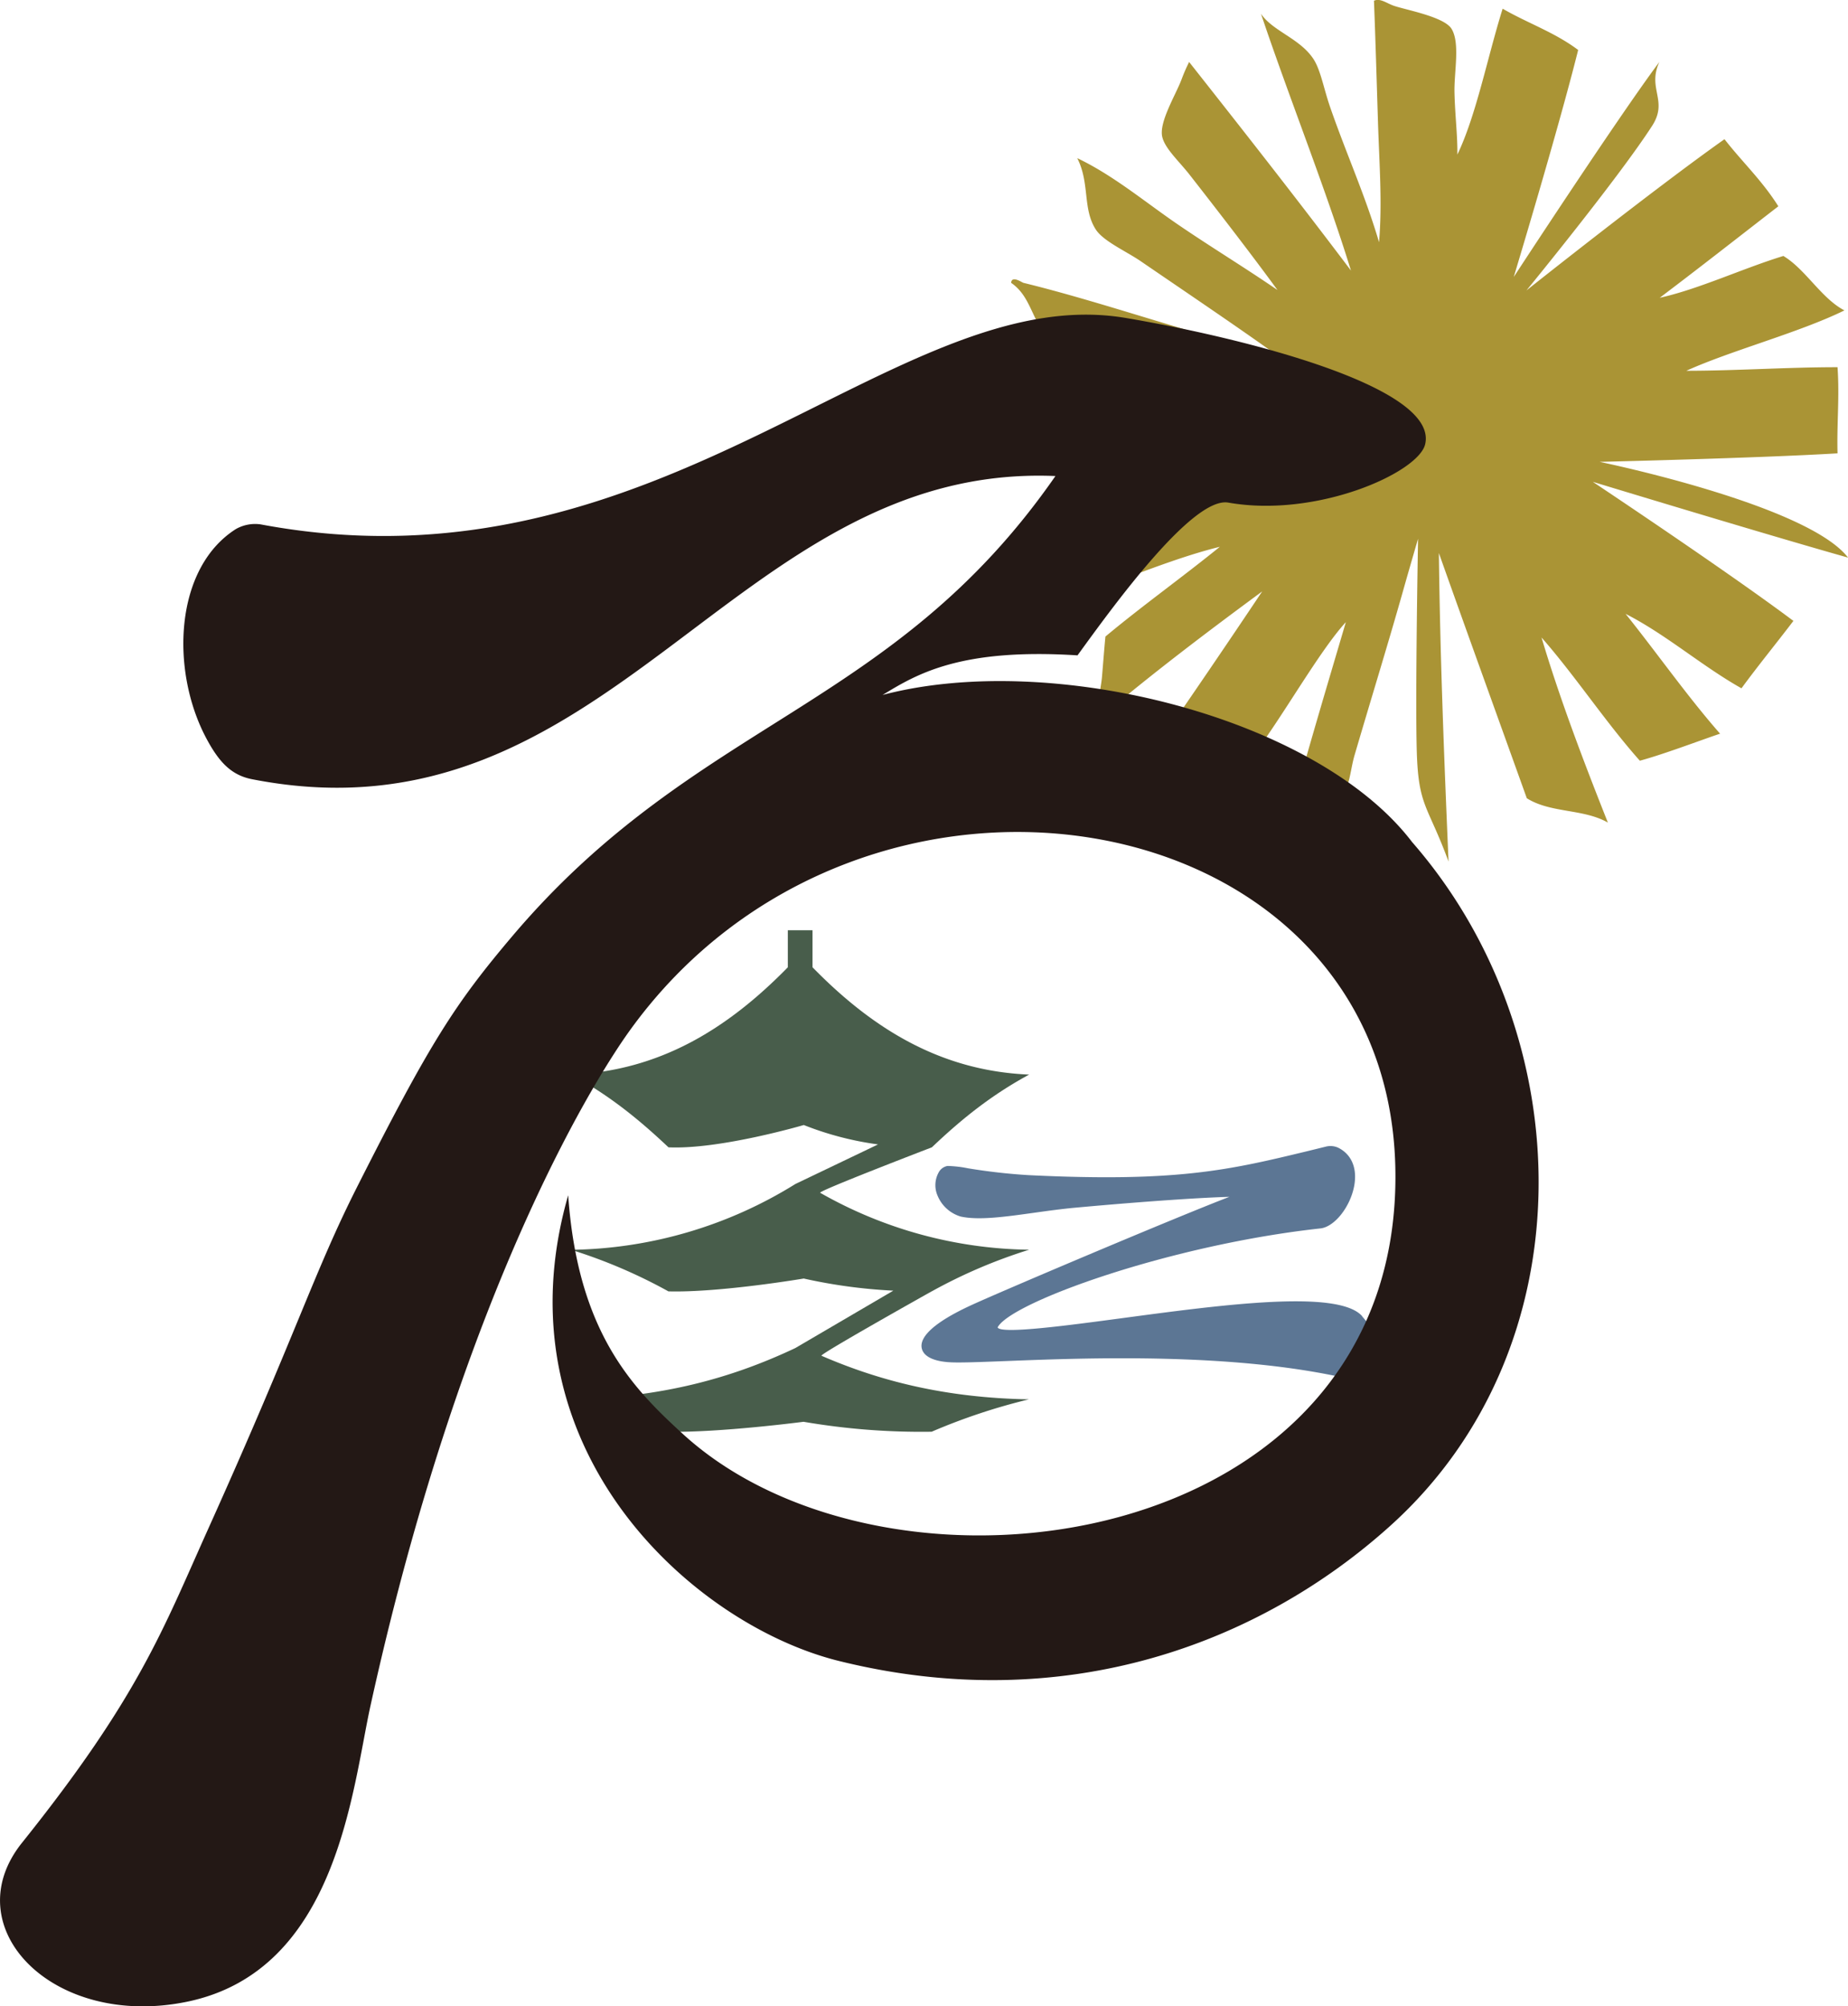
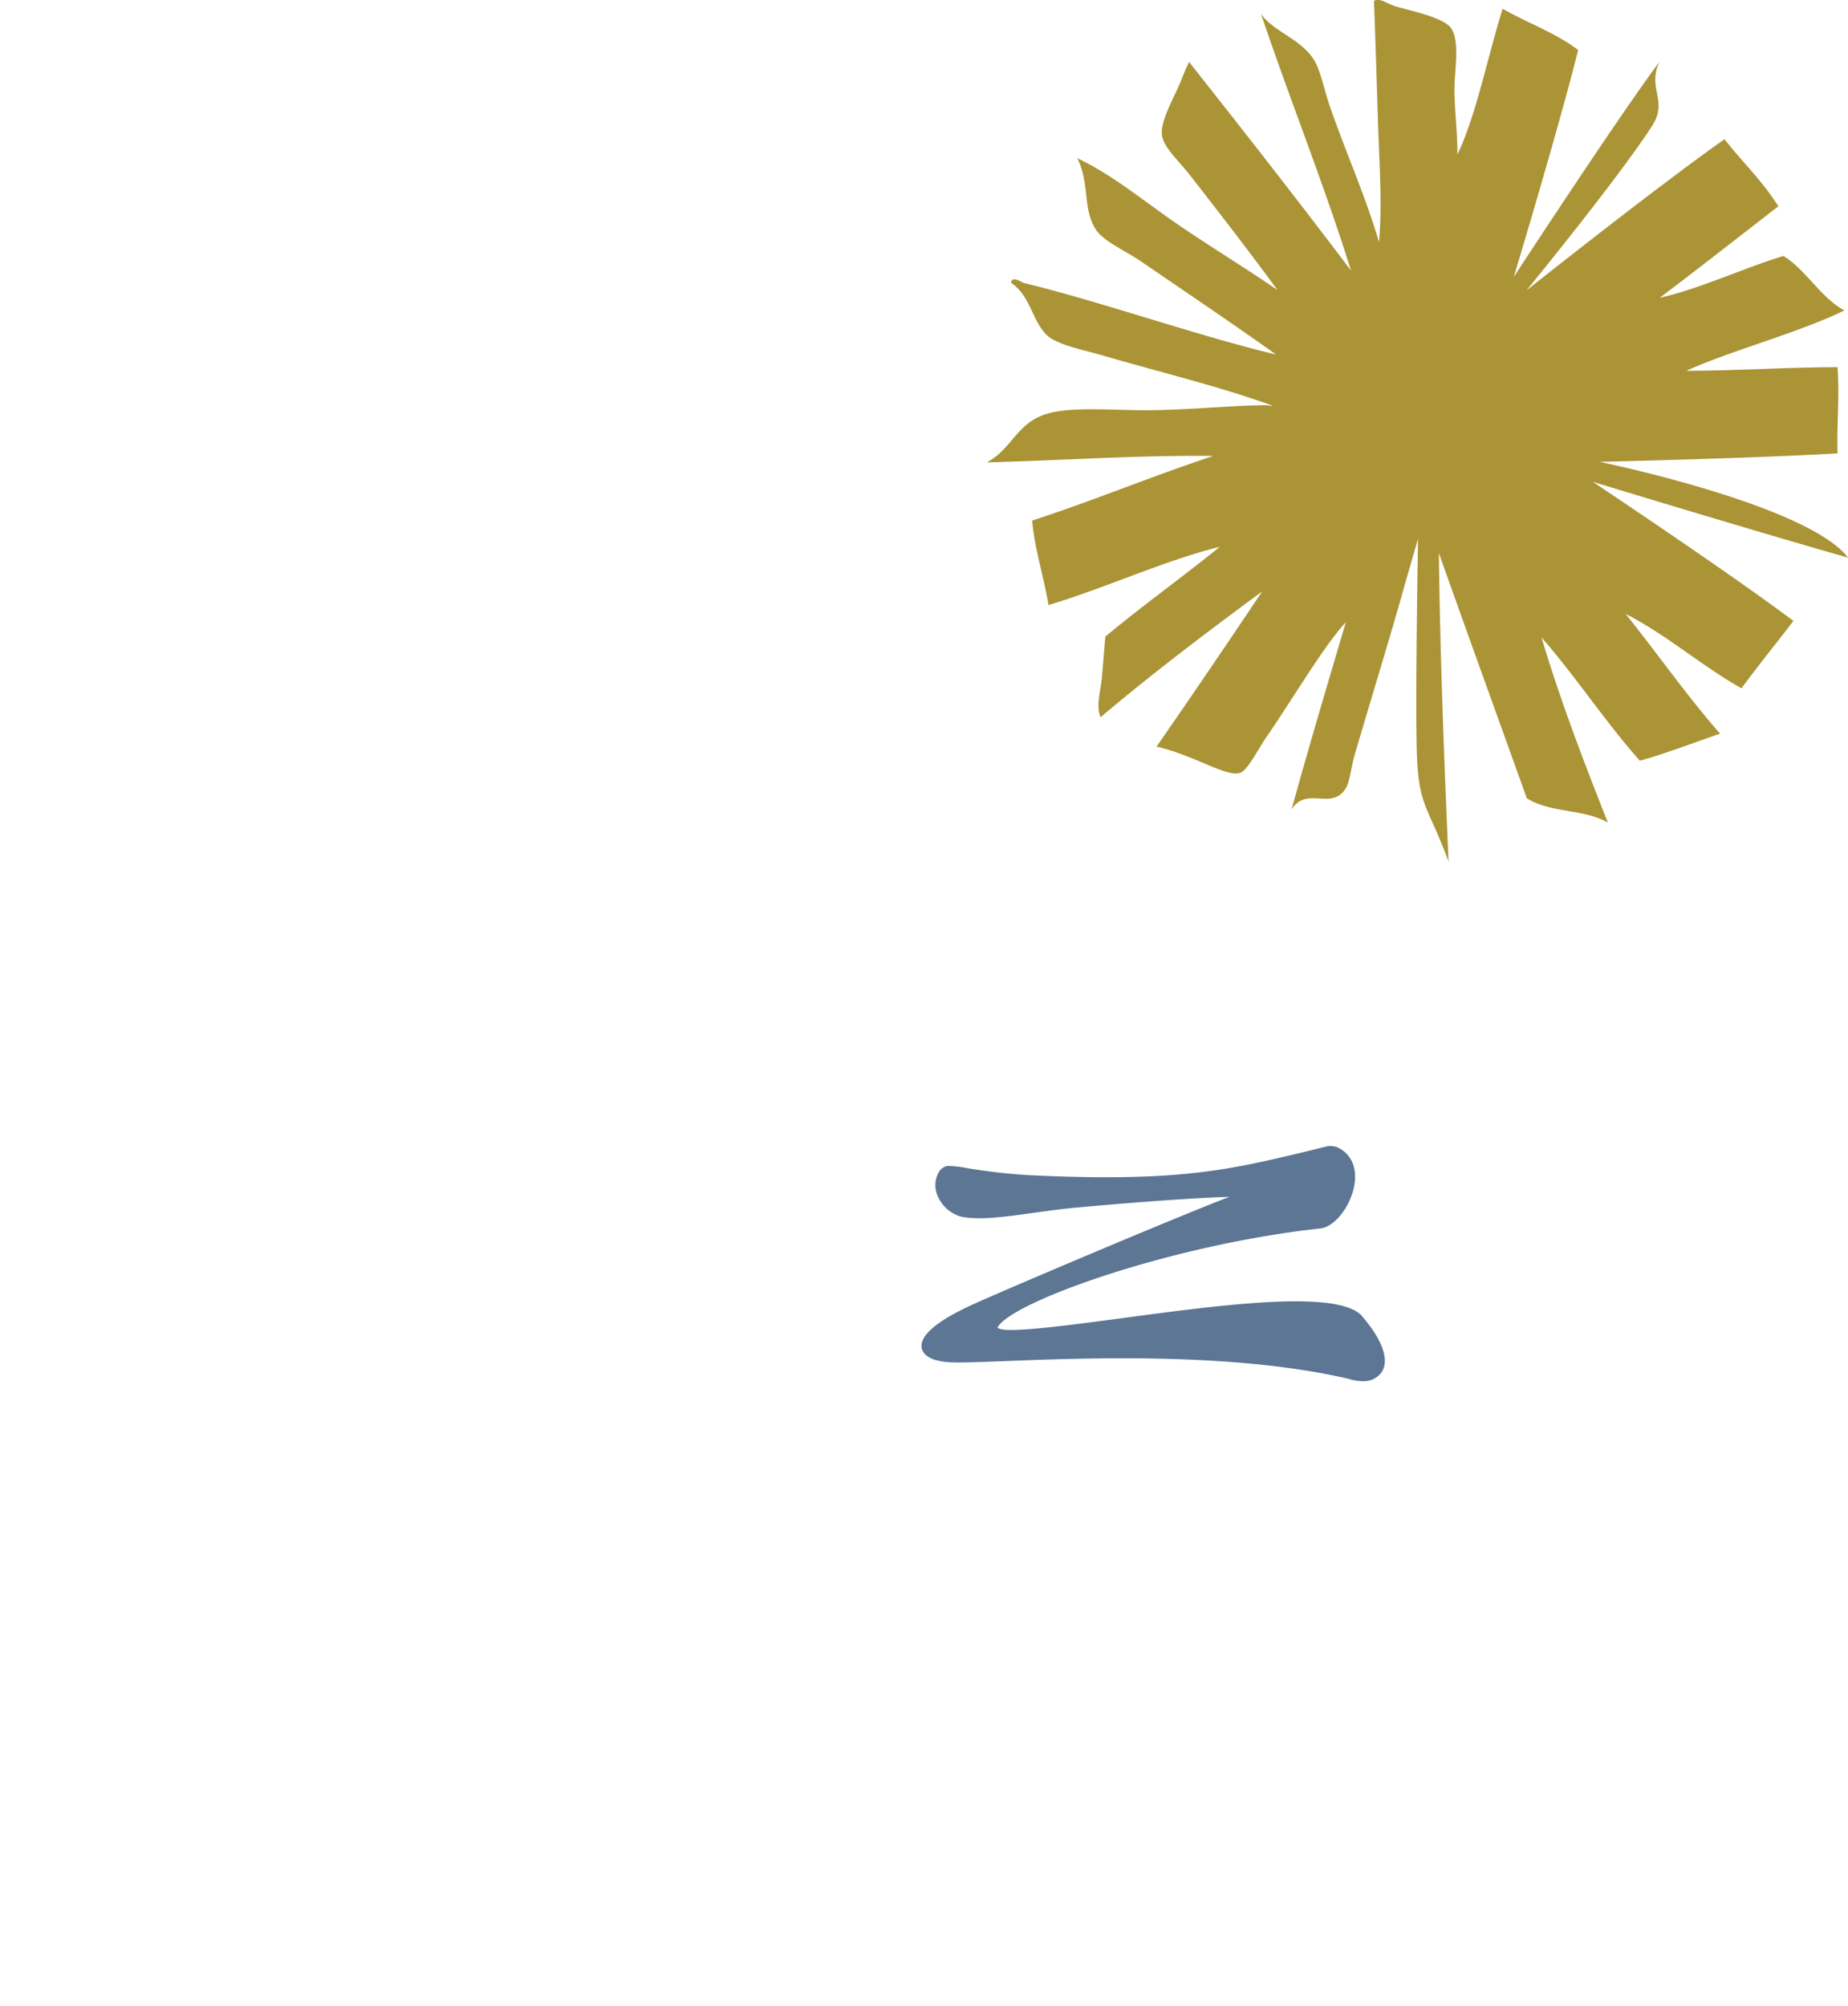
<svg xmlns="http://www.w3.org/2000/svg" id="レイヤー_1" data-name="レイヤー 1" viewBox="0 0 414.6 450">
  <title>edoTaitoLogoColorNoText</title>
  <path d="M330.48,115.21c-11.29-4.15-25.1-7.46-38.19-11.29-3.75-1.1-10.05-2.3-12.28-4.49-3.42-3.36-3.55-8.67-8-11.72.11-1.77,2.56,0,2.77,0,18,4.4,38.25,11.64,56.67,16.09C322.33,97.27,311.52,90,301,82.8c-3.21-2.18-8.33-4.45-10-7.06-3-4.65-1.3-10.39-4.16-16,8.05,3.83,15.08,9.74,22.45,14.79s15.13,9.74,22.47,14.79c-5.45-7.49-13.15-17.47-19.68-25.82-2.41-3.09-5.58-5.9-6.18-8.58-.72-3.28,3-9.32,4.31-12.75a40.56,40.56,0,0,1,1.73-4c12.18,15.43,24.33,30.9,36.31,46.79-5.82-18.81-13.79-38.55-20.19-57.61,2.61,3.92,8.76,5.52,11.8,10.2,1.58,2.44,2.28,6.57,3.69,10.67,3.63,10.49,7.9,19.85,11,30.38.75-8.79.05-17.79-.24-26.94s-.55-18.25-.9-27.22c1.33-.63,2.74.48,4.28,1.06,2.51.94,11.46,2.46,13.14,5.26,1.92,3.19.56,9.58.64,14.09.1,5.14.71,9.69.65,14.09,4.24-8.8,6.79-22,10.16-32.72,5.58,3.24,11.67,5.29,16.94,9.26-4.51,18.05-14.45,50.91-14.45,50.91s23.29-35.66,32.67-48.23c-2.77,6,2,8.63-1.57,14.25-7.59,11.79-28.25,37-28.25,37s28.58-22.72,44.43-33.92c4,5.14,8.41,9.22,12.08,15.05-8.85,6.85-17.62,13.73-26.61,20.52,8.72-1.92,18.64-6.59,27.74-9.38,5,3,8.53,9.53,13.7,12.21-10.21,5-25.45,9-35.47,13.54,11.18,0,22.74-.81,33.92-.8.47,6.65-.18,12.81,0,19.32-18,1.08-53.37,1.91-53.37,1.91s46.53,9.54,55.74,21.48c-19.14-5.4-57.27-17-57.27-17s30.28,20.15,45,31.19c-3.84,5.05-7.9,10-11.65,15.12-8.89-5-16.91-12.07-26-16.7,7.11,8.87,13.87,18.53,21.2,26.88-4.15,1.38-12.5,4.57-18,6.06-7.64-8.57-14.47-19-22.06-27.64,4,13.45,9.28,27.4,14.89,41.52-5.5-3.15-12.81-2.08-18.19-5.46-6.58-18.34-13.25-36.73-19.73-55,.27,22.87,1.17,46,2.17,69.2-4.66-12.67-6.74-12.27-7.12-24.5-.38-12.44.28-47.9.28-47.9s-2,6.84-3.44,11.95c-3.45,12.18-7,23.61-10.83,36.68-.78,2.69-1,5.88-2,7.42-3.21,5-8.66-.67-12.11,4.65,4.65-16.68,7.29-25.43,12.18-42-5.09,5.54-11.93,17.25-17.87,25.85-1.88,2.74-4.07,7.22-5.75,7.91-2.93,1.21-10.16-3.82-18.84-5.85q12-17.32,23.69-34.8c-12.52,9.22-24.81,18.53-36.25,28.21-1.11-2.46,0-5.76.3-8.95.26-3,.51-6.36.78-9.14,8.21-6.85,17.3-13.34,25.67-20.13-12.24,3-25.89,9.33-38.43,13.06-1.06-6.24-3.19-12.95-3.68-18.94,13.31-4.31,27.27-10.1,40.62-14.49-16.63-.22-33.89,1-50.79,1.44,5.73-3,6.75-9.12,13.84-11,6-1.62,15.39-.55,24-.72,9.29-.18,17.77-1.1,25-1.1.42-.06.66.29,1.14.09" transform="translate(-45.16 -24.27)" style="fill:#aa9435;fill-rule:evenodd" />
  <path d="M350.79,319.5c-5.32-6.1-31.33-2.61-54.26.47-11.84,1.58-26.58,3.56-27.54,2.06a.6.6,0,0,1,.1-.24c3.66-5.73,39-18.36,72.31-22,3.14-.34,6.68-4.78,7.57-9.51.73-3.9-.53-7-3.46-8.53a4.17,4.17,0,0,0-2.8-.33l-4.06,1c-17.62,4.25-29.27,7.06-62.75,5.42a132.58,132.58,0,0,1-13.55-1.53,26.35,26.35,0,0,0-4.62-.53,2.81,2.81,0,0,0-2,1.49,5.89,5.89,0,0,0-.24,5.14,8.1,8.1,0,0,0,5.21,4.72c4.05.89,10,.05,16.33-.83,3-.42,6.16-.86,9.27-1.15,17.32-1.58,29.28-2.3,34.67-2.44-12.26,4.69-53.09,22-58.45,24.55-7.4,3.47-11.06,6.69-10.58,9.33.32,1.78,2.39,2.91,5.84,3.19,2.24.19,6.79,0,13.09-.24,17.87-.7,51.11-2,76.92,4a9.87,9.87,0,0,0,3,.51,5,5,0,0,0,4.34-2c1.79-2.72.19-7.29-4.38-12.54" transform="translate(-45.16 -24.27)" style="fill:#5c7694" />
-   <path d="M254.23,313.89a116.51,116.51,0,0,1,21.82-9.32,97.1,97.1,0,0,1-46.88-12.77c-.63-.35,25.06-10.2,25.06-10.2,7-6.66,13.6-11.85,21.82-16.31-19.72-.82-35-10.15-48.6-24.07v-8.3h-5.54v8.3c-13.62,13.92-28.88,23.25-48.6,24.07,8.23,4.47,14.78,9.66,21.82,16.31,11.5.54,30.36-5,30.36-5a70.65,70.65,0,0,0,16.66,4.35l-18.53,8.87a97.7,97.7,0,0,1-50.32,14.77,116.53,116.53,0,0,1,21.82,9.32c11.5.31,30.36-2.88,30.36-2.88a118.31,118.31,0,0,0,20.1,2.72h0l-22,12.88c-14.05,6.63-29.76,11.12-50.32,11.5a136.19,136.19,0,0,1,21.82,7.26c11.5.24,30.36-2.23,30.36-2.23a155.83,155.83,0,0,0,28.74,2.23,136.15,136.15,0,0,1,21.82-7.26c-18.73-.34-33.44-4.1-46.54-9.78-.61-.26,24.71-14.44,24.71-14.44" transform="translate(-45.16 -24.27)" style="fill:#485d4b;fill-rule:evenodd" />
-   <path d="M87.1,473.24c-30.07,6.18-52.22-16.67-37-35.66,26.28-32.82,31.59-47.79,41.9-70.69,19.9-44.2,23.59-57.23,33.27-76.39,16.33-32.29,21.88-41,35-56.46,41.33-48.64,85.19-50.43,121.68-103-72.46-3.07-99.77,83.76-180.25,68-4.7-.92-7.46-3.9-10.31-9.28-8-15.12-7.16-38,6.66-46.81a8.73,8.73,0,0,1,5.57-1.07c90.59,17,142.29-55,194.08-46.3,25.91,4.38,70.19,15.36,67.2,28.31-1.47,6.39-24.3,16.61-44.16,13.11-8.09-1.43-26.21,23.76-33.84,34.26-26.4-1.69-36.15,4.27-43.73,8.88,37.9-10,97.41,4.95,118.8,33,37.79,43.3,39.47,113.31-4.82,153.28-29.25,26.4-73,43-123.84,30.37-33-8.2-76.94-47.94-60.68-104.43,2.16,30.68,14.39,43.19,25.77,53.57,46.75,42.69,161.76,26.57,159.8-59.88-1.89-83.32-120-103.07-172-30.3-5.52,7.72-36.6,54.38-57.9,151-4.16,18.86-7.43,59.54-41.2,66.49" transform="translate(-45.16 -24.27)" style="fill:#231815;fill-rule:evenodd" />
</svg>